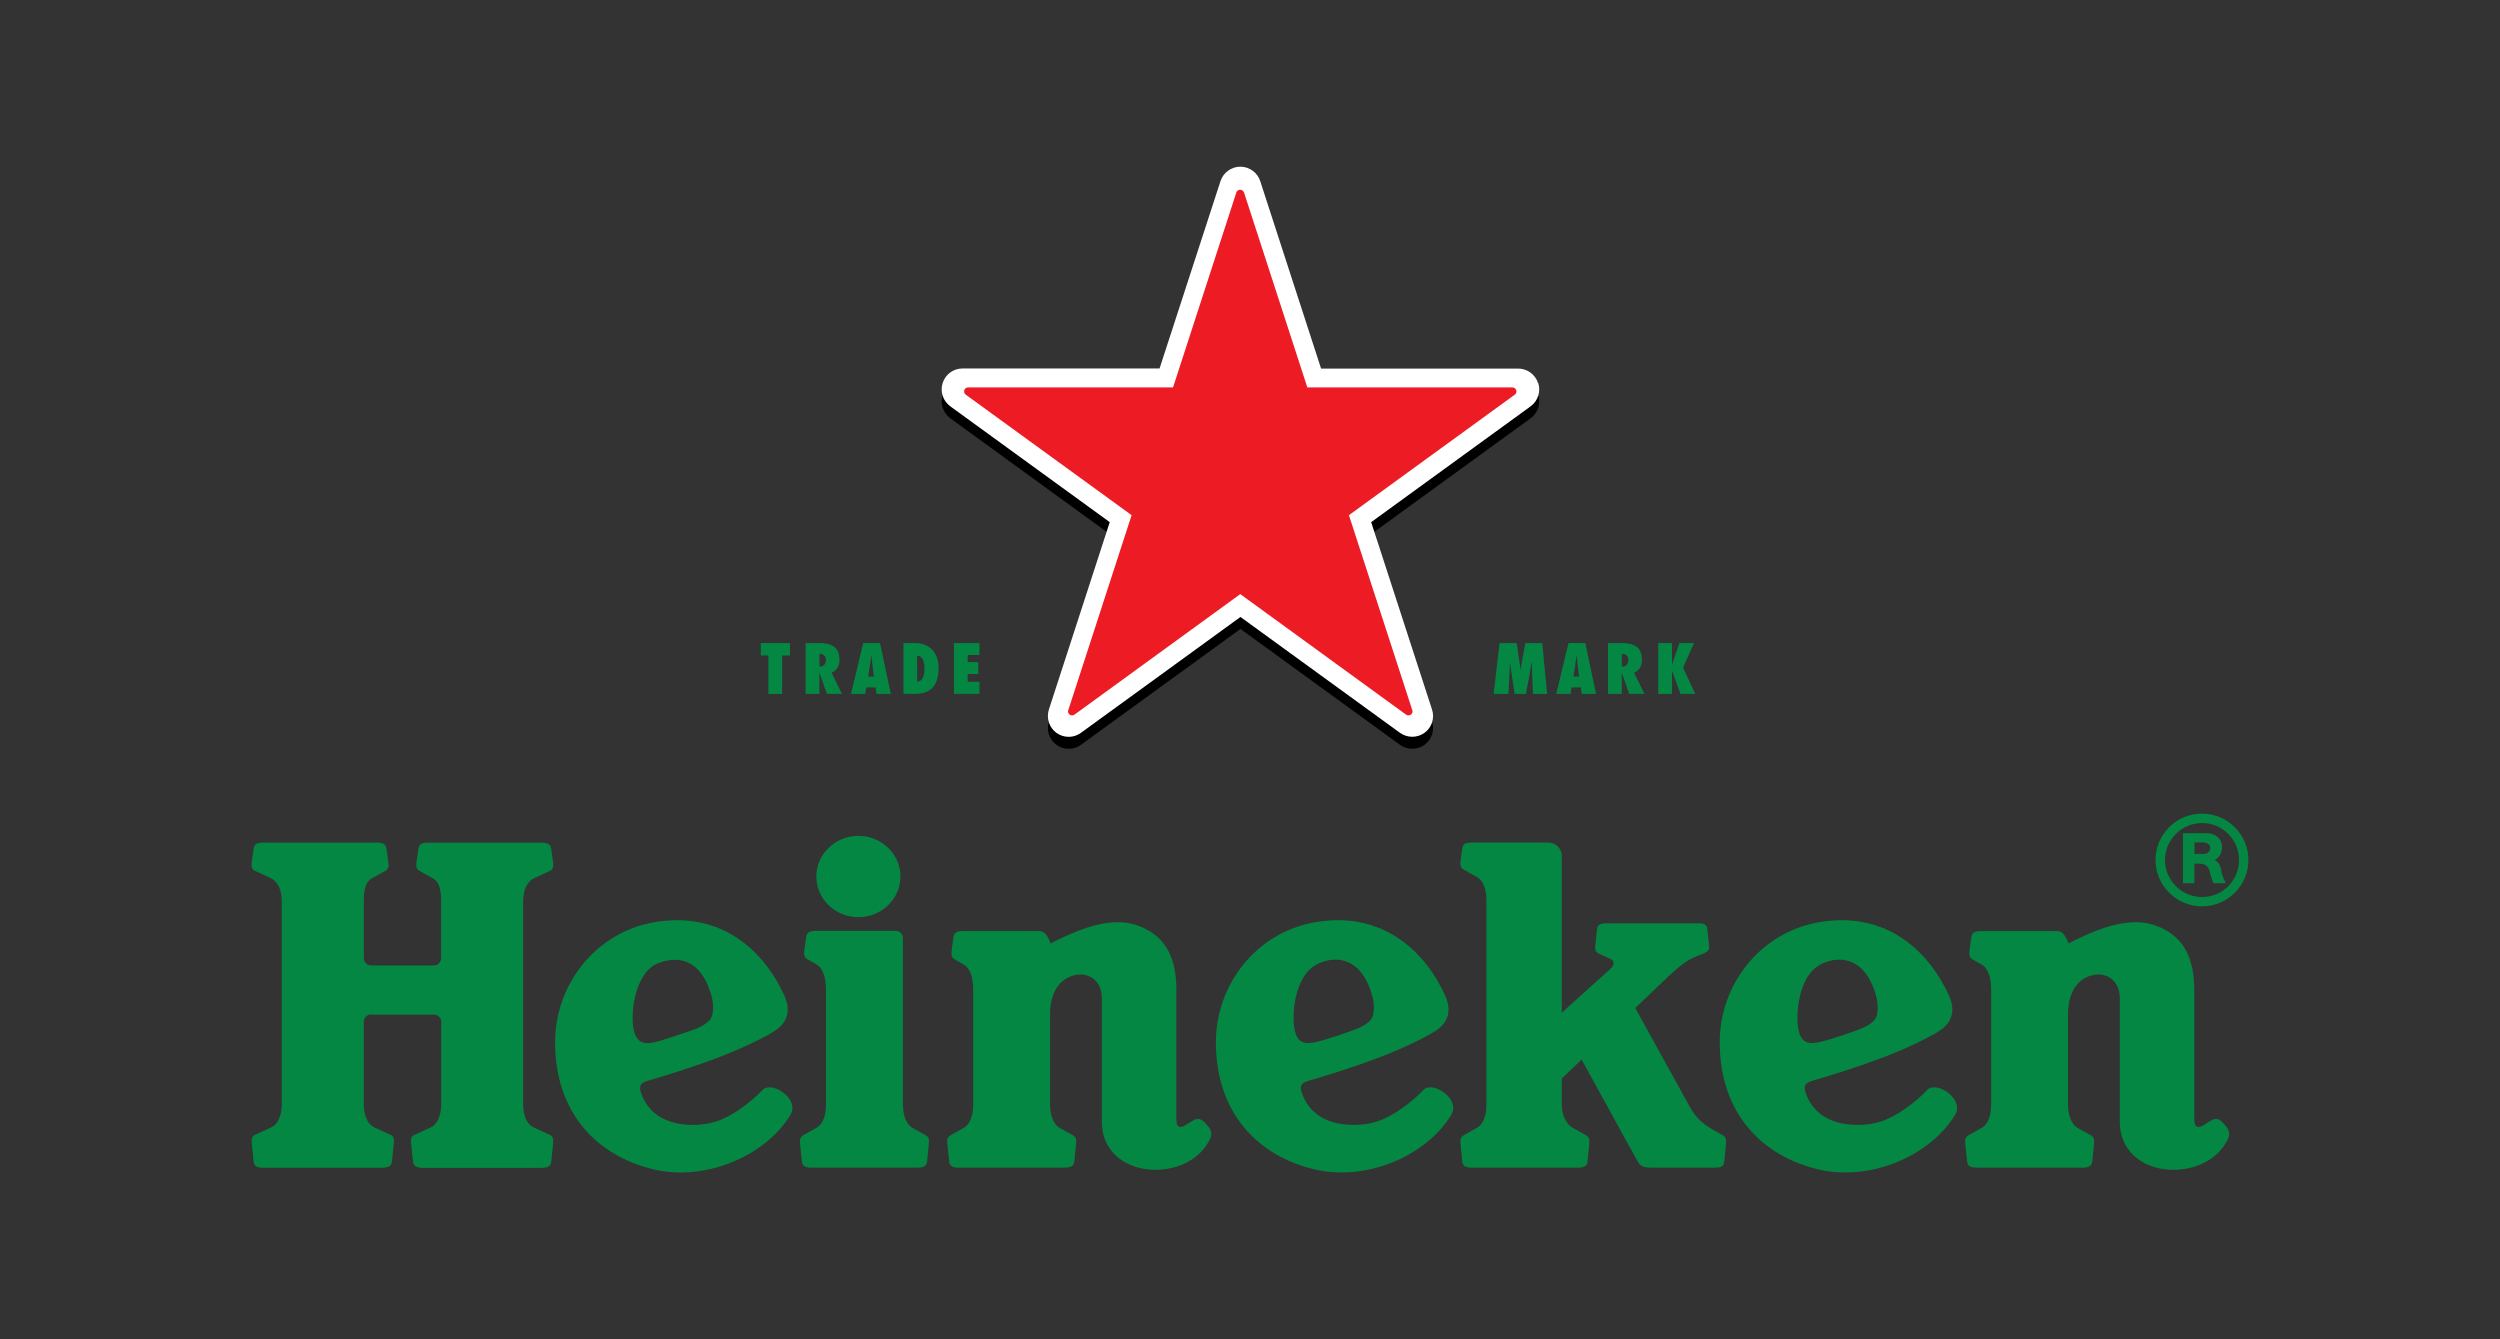
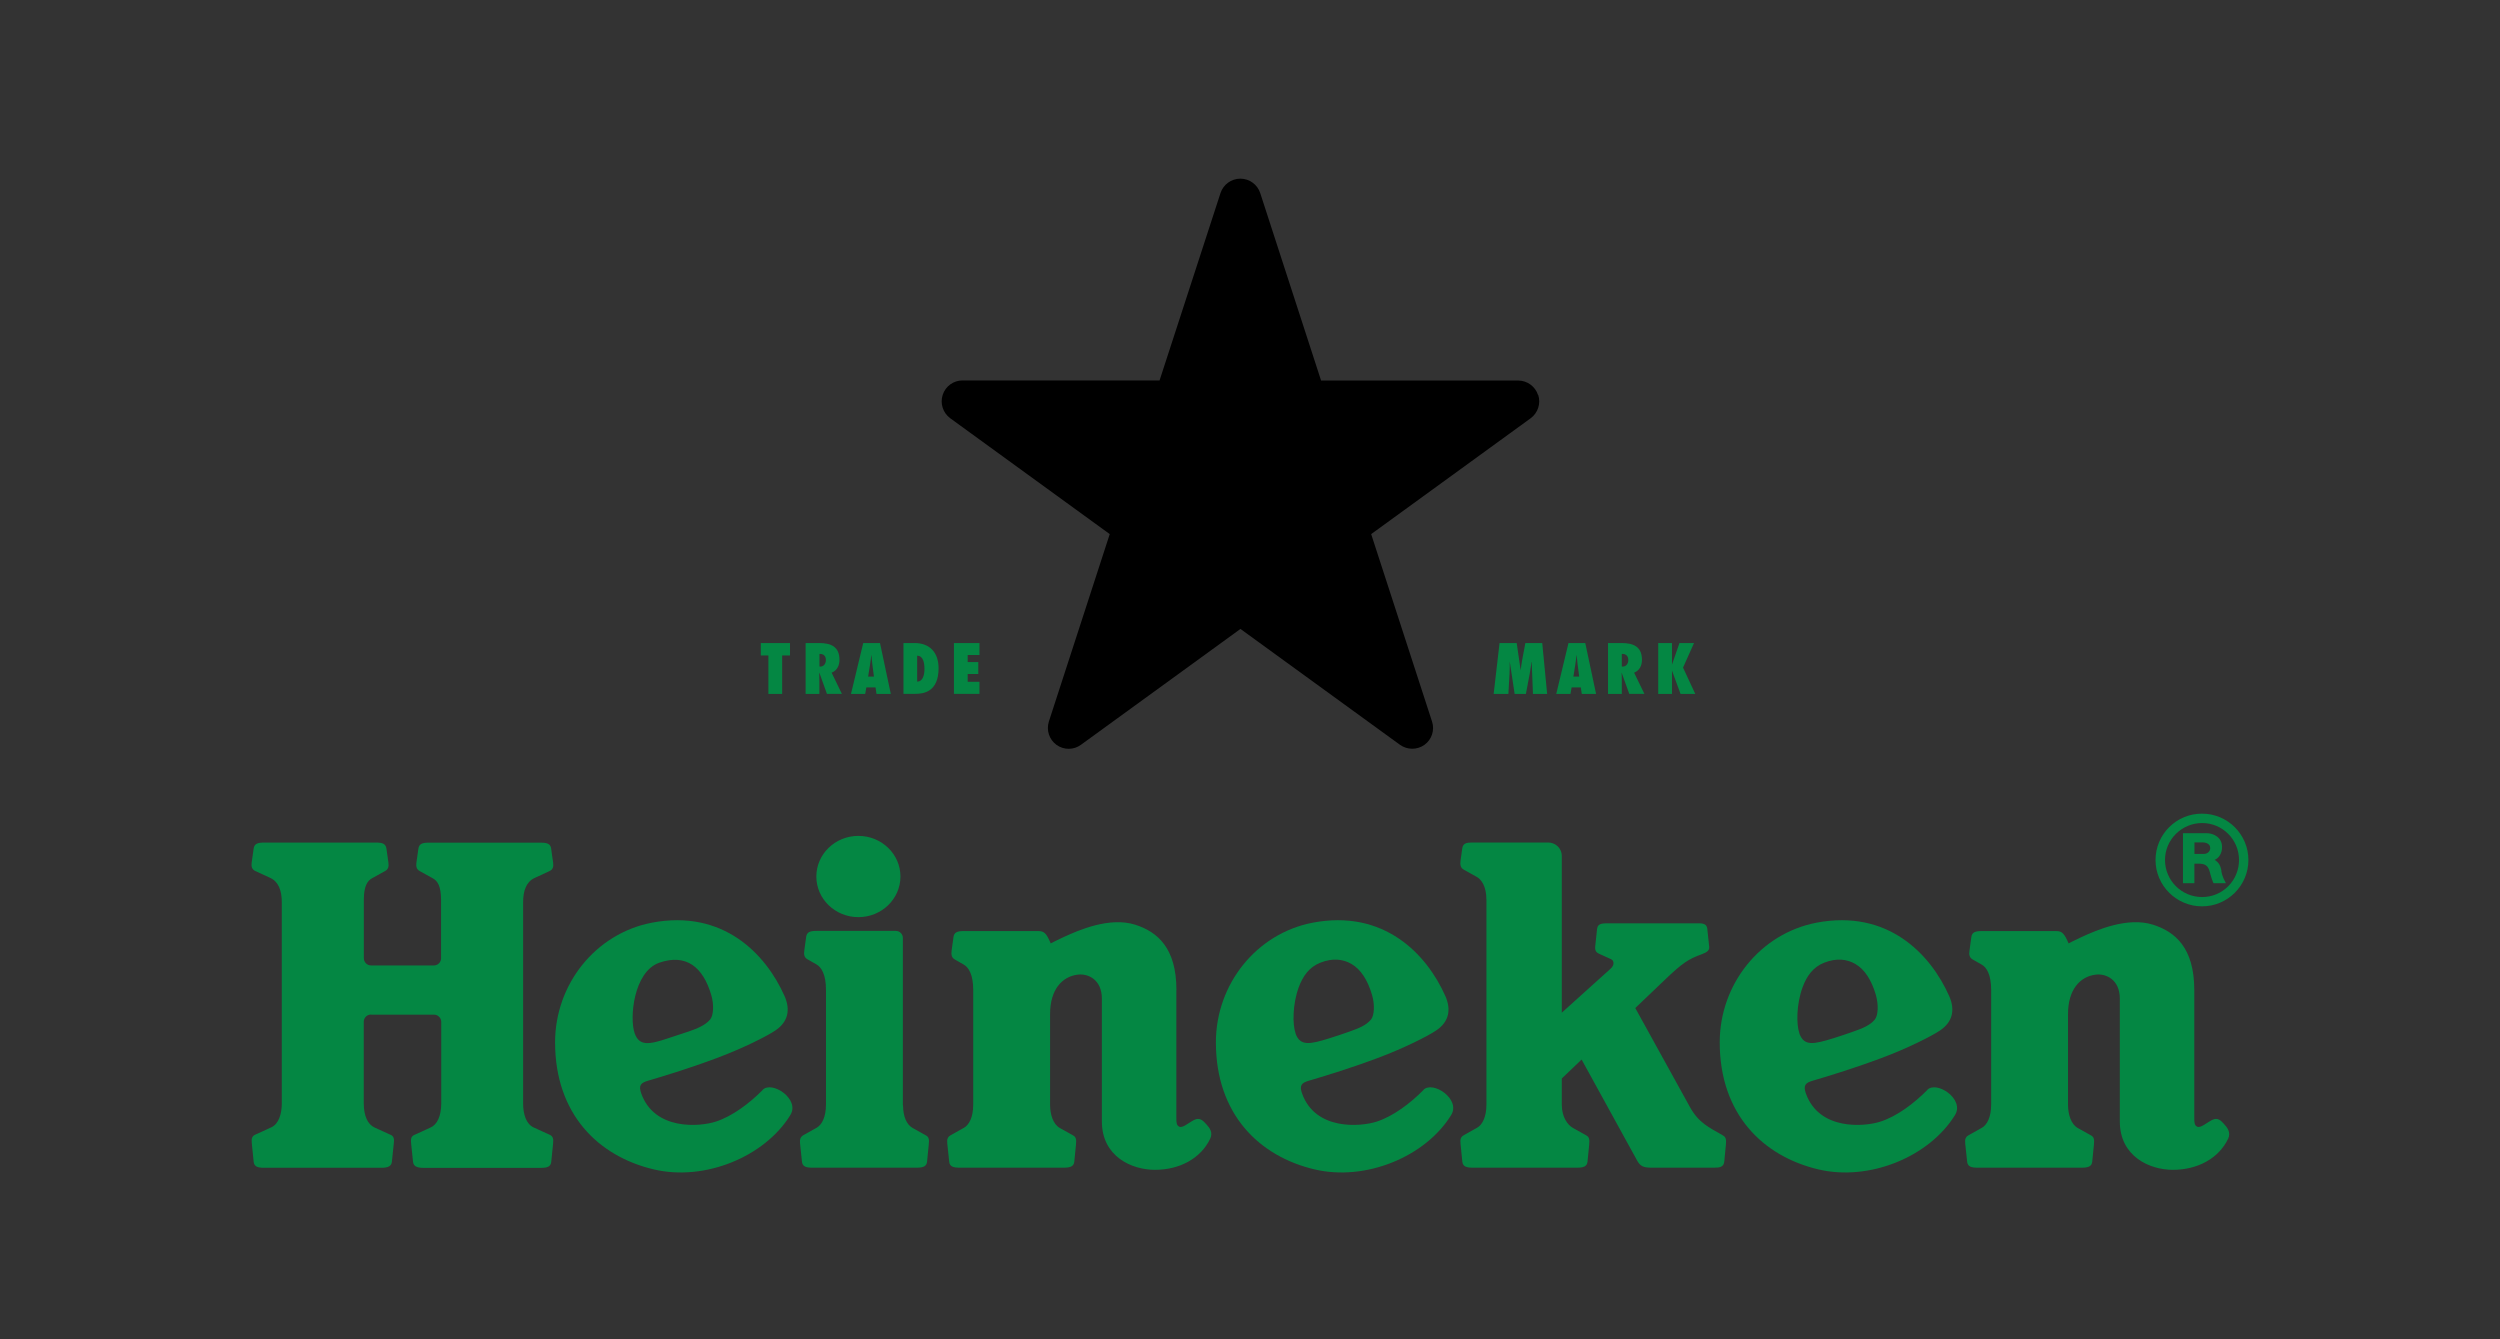
<svg xmlns="http://www.w3.org/2000/svg" id="Layer_1" data-name="Layer 1" viewBox="0 0 280 150">
  <rect x="0" y="0" width="280" height="150" fill="#333333" stroke="none" />
  <defs>
    <style>      .cls-1 {        fill: #048743;      }      .cls-2 {        fill: #fff;      }      .cls-3 {        fill: #ed1c24;      }    </style>
  </defs>
  <path d="M172.26,44.24c-.31-.96-1.2-1.61-2.21-1.62h-22.09l-6.82-21.01c-.31-.93-1.19-1.6-2.22-1.6s-1.91.67-2.22,1.6l-6.83,21h-22.08c-.98,0-1.89.63-2.21,1.62-.31.96.03,2.01.84,2.61l17.87,12.98-6.82,21c-.3.96.04,2.01.85,2.6.84.61,1.95.58,2.74,0l17.87-12.98,17.87,12.98c.8.57,1.9.6,2.74,0,.82-.59,1.16-1.64.85-2.6l-6.82-21,17.87-12.98c.81-.6,1.15-1.65.84-2.61" />
-   <path class="cls-2" d="M172.26,42.9c-.31-.96-1.2-1.61-2.21-1.62h-22.09l-6.82-21.01c-.31-.93-1.19-1.6-2.22-1.6s-1.91.67-2.22,1.6l-6.83,21h-22.08c-.98,0-1.89.63-2.21,1.62-.31.96.03,2.01.84,2.61l17.87,12.98-6.82,21c-.3.96.04,2.01.85,2.6.84.61,1.95.58,2.74,0l17.87-12.98,17.87,12.98c.8.57,1.9.6,2.74,0,.82-.59,1.16-1.64.85-2.6l-6.82-21,17.87-12.98c.81-.6,1.15-1.65.84-2.61" />
-   <path class="cls-3" d="M120.34,80.04c-.16.11-.37.11-.53,0-.16-.12-.23-.3-.17-.48l7.1-21.86-18.58-13.5c-.16-.11-.22-.31-.16-.5.06-.19.23-.31.42-.31h22.96l7.09-21.83c.06-.18.23-.31.43-.31.2,0,.36.13.43.31l7.09,21.83h22.97c.19,0,.36.12.43.31.06.18,0,.38-.16.5l-18.58,13.5,7.1,21.85c.06.18,0,.37-.17.49-.16.11-.37.11-.53,0l-18.57-13.5-18.57,13.5h0Z" />
  <path class="cls-1" d="M86.06,77.72v-4.31h-.85v-1.39h3.27v1.39h-.88v4.31h-1.54,0ZM91.87,74.66c.41,0,.63-.36.63-.73,0-.5-.3-.71-.72-.69v1.41h.1ZM92.62,77.72l-.85-2.37h-.02c0,.29.02.57.02.85v1.52h-1.54v-5.7h1.49c1.34,0,2.3.39,2.3,1.89,0,.63-.27,1.19-.88,1.43l1.15,2.37h-1.67,0ZM97.88,75.78l-.17-1.32c-.05-.36-.07-.72-.11-1.07h-.02c-.04.36-.08.72-.14,1.07l-.21,1.32h.65ZM98.17,77.72l-.11-.73h-1.03l-.13.73h-1.59l1.37-5.7h1.88l1.21,5.7h-1.59,0ZM102.72,76.34c.7,0,.82-.88.82-1.42,0-.62-.12-1.48-.82-1.48v2.9ZM101.18,72.02h1.24c1.75,0,2.7,1.1,2.7,2.82,0,2.63-1.65,2.87-2.59,2.87h-1.34v-5.69h0ZM106.84,72.02h2.86v1.34h-1.32v.79h1.19v1.34h-1.19v.87h1.32v1.35h-2.86v-5.7h0ZM171.69,77.72l-.14-3.58h-.02c-.07.41-.12.83-.19,1.25l-.44,2.33h-1.26l-.54-3.58h-.01c0,.42,0,.84-.02,1.26l-.13,2.32h-1.65l.66-5.7h1.92l.44,3.03h.01c.05-.35.08-.7.15-1.06l.37-1.97h1.89l.55,5.7h-1.6,0ZM176.87,75.78l-.17-1.32c-.05-.36-.07-.72-.11-1.07h-.02c-.05.36-.08.72-.14,1.07l-.21,1.32h.65,0ZM177.16,77.72l-.11-.73h-1.03l-.13.73h-1.59l1.37-5.7h1.88l1.21,5.7h-1.59,0ZM181.74,74.66c.41,0,.63-.36.63-.73,0-.5-.3-.71-.73-.69v1.41h.1ZM182.48,77.72l-.85-2.37h-.01c0,.29.02.57.02.85v1.52h-1.54v-5.7h1.49c1.34,0,2.31.39,2.31,1.89,0,.63-.27,1.19-.88,1.43l1.15,2.37h-1.67ZM189.73,72.02l-1.23,2.75,1.37,2.95h-1.65l-.96-2.62h0v2.62h-1.54v-5.7h1.54v2.43h0l.84-2.43h1.63ZM71.09,115.75c-.62-1.71-.12-6.94,2.76-7.93,3.03-1.04,4.89.52,5.8,3.58.34,1.13.26,2.33-.11,2.78-.54.65-1.5,1.04-2.36,1.33l-2.27.75c-2.23.76-3.3.91-3.82-.51M85.41,122.09c-1.47,1.48-3.39,2.94-5.27,3.54-1.77.57-6.83,1.01-8.32-3.16-.32-.91-.06-1.19.76-1.43,1.22-.36,4.37-1.29,7.68-2.53,3.01-1.12,5.7-2.5,6.54-3.07,1.51-.99,1.73-2.38,1.07-3.88-2.11-4.75-6.9-9.73-14.85-8.22-6.32,1.21-10.85,6.9-10.85,13.4,0,8.06,4.86,12.77,11.04,14.23,5.71,1.36,12.43-1.41,15.3-6.07,1.14-1.79-2.07-3.92-3.11-2.82M145.11,115.75c-.37-1.02-.34-3.3.35-5.18.47-1.26,1.17-2.25,2.4-2.74,1.39-.56,2.57-.41,3.5.13,1.06.61,1.82,1.82,2.3,3.45.34,1.13.26,2.33-.11,2.78-.54.65-1.38.98-2.36,1.33-.75.27-1.51.52-2.27.76-2.24.7-3.3.9-3.82-.52M159.42,122.09c-1.47,1.48-3.38,2.94-5.26,3.54-1.78.57-6.84,1.01-8.33-3.16-.32-.91-.06-1.19.76-1.43,1.22-.36,4.37-1.29,7.68-2.53,3.01-1.12,5.7-2.5,6.54-3.07,1.51-.99,1.73-2.38,1.07-3.88-2.11-4.75-6.9-9.73-14.85-8.22-6.32,1.21-10.85,6.9-10.85,13.4,0,8.06,4.86,12.77,11.04,14.23,5.71,1.36,12.43-1.41,15.3-6.07,1.14-1.79-2.07-3.92-3.11-2.82M201.54,115.75c-.37-1.02-.34-3.3.35-5.18.47-1.26,1.17-2.25,2.4-2.74,1.39-.56,2.57-.41,3.5.13,1.06.61,1.82,1.82,2.3,3.45.33,1.13.26,2.33-.11,2.78-.54.65-1.37.98-2.36,1.33-.75.27-1.51.52-2.27.76-2.25.7-3.29.9-3.82-.52M215.85,122.09c-1.47,1.48-3.38,2.94-5.27,3.54-1.77.57-6.83,1.01-8.32-3.16-.32-.91-.06-1.19.76-1.43,1.22-.36,4.36-1.29,7.68-2.53,3.01-1.12,5.7-2.5,6.54-3.07,1.51-.99,1.73-2.38,1.07-3.88-2.11-4.75-6.9-9.73-14.85-8.22-6.32,1.21-10.85,6.9-10.85,13.4,0,8.06,4.86,12.77,11.04,14.23,5.71,1.36,12.43-1.41,15.3-6.07,1.14-1.79-2.07-3.92-3.11-2.82M41.54,113.63c-.44,0-.8.36-.8.81v9.13c.01,1.42.44,2.36,1.21,2.71.42.19,1.33.61,1.84.84.35.16.37.52.31.98-.05.41-.17,1.59-.21,2.02-.05.47-.41.67-1.13.67h-13.21c-.67,0-1.08-.12-1.14-.67-.05-.43-.17-1.68-.21-2.09-.06-.52.05-.79.37-.94.44-.21,1.41-.63,1.82-.83.82-.38,1.17-1.49,1.17-2.66v-22.57c0-1.26-.36-2.28-1.28-2.7-.42-.19-1.29-.59-1.71-.79-.35-.17-.45-.49-.38-.95.06-.41.16-1.12.22-1.55.07-.55.47-.67,1.14-.67h12.6c.67,0,1.05.12,1.13.67.06.43.16,1.14.22,1.55.07.46-.02.78-.36.96-.45.24-1.08.6-1.48.82-.54.3-.9.91-.91,2.37v6.58c0,.44.36.81.8.81h7.05c.44,0,.8-.36.8-.8,0,0,0,0,0,0v-6.58c-.01-1.46-.37-2.07-.91-2.37-.41-.22-1.03-.57-1.48-.82-.34-.18-.44-.5-.37-.96.06-.41.16-1.12.22-1.55.08-.55.46-.67,1.13-.67h12.6c.67,0,1.07.12,1.14.67.06.43.15,1.14.22,1.55.07.46-.03.78-.38.95-.43.2-1.3.6-1.71.79-.92.43-1.27,1.44-1.27,2.7v22.57c0,1.17.34,2.28,1.17,2.66.42.19,1.38.62,1.82.83.32.15.43.42.37.94-.05.41-.17,1.65-.21,2.09-.06.55-.47.67-1.14.67h-13.21c-.71,0-1.08-.2-1.13-.67-.05-.43-.17-1.61-.21-2.02-.05-.46-.04-.82.32-.98.51-.23,1.42-.65,1.84-.84.77-.34,1.2-1.29,1.21-2.71v-9.13c0-.44-.36-.8-.8-.81h-7.06Z" />
  <path class="cls-1" d="M183.15,112.9s4.79,8.66,6.09,11.03c.99,1.81,2.11,2.31,3.62,3.17.39.22.51.37.44,1.1-.05.56-.14,1.43-.18,1.88-.06.63-.51.7-1.13.7h-7.05c-.89,0-1.24-.19-1.56-.76-.34-.62-6.24-11.35-6.24-11.35l-2.22,2.12v2.96c.01,1.36.64,2.24,1.25,2.58.39.22.99.55,1.47.82.37.2.4.46.35,1.04-.04.41-.15,1.48-.19,1.92-.05.48-.38.67-1.13.67h-11.74c-.67,0-1.09-.12-1.15-.67-.05-.43-.16-1.59-.2-2-.06-.52.03-.78.37-.97.49-.28.99-.56,1.48-.83.58-.32,1.05-1.19,1.05-2.6v-22.92c0-1.59-.61-2.31-1.07-2.57-.33-.19-1.28-.71-1.5-.84-.33-.19-.39-.54-.33-.98.06-.41.13-.94.19-1.37.08-.58.46-.67,1.14-.67h8.48c.72,0,1.53.53,1.53,1.54v17.52s4.76-4.29,5.46-4.92c.5-.45.36-.93.08-1.06-.49-.23-1.03-.47-1.34-.61-.34-.15-.51-.34-.45-.89.06-.53.15-1.38.19-1.79.05-.53.23-.74,1.09-.74h10.36c.65,0,.87.22.91.65.05.49.16,1.49.21,1.98.04.39-.23.61-.8.82-1.5.55-2.15.94-4.18,2.89-1.27,1.22-3.3,3.15-3.3,3.15M101.14,123.8c.01,1.36.46,2.19,1.07,2.53.49.27.98.55,1.47.82.37.2.4.46.34,1.04-.03.41-.15,1.48-.19,1.92-.05.48-.38.67-1.13.67h-11.74c-.67,0-1.08-.12-1.14-.67-.07-.67-.14-1.33-.21-2-.06-.51.04-.78.37-.97.49-.28.99-.55,1.48-.83.58-.32,1.05-1.19,1.05-2.6v-12.85c0-1.72-.51-2.53-1.07-2.85-.33-.19-.8-.45-1.02-.58-.35-.2-.4-.53-.34-.97.06-.41.15-1.1.21-1.53.07-.55.47-.67,1.14-.67h8.9c.43,0,.79.35.79.79,0,0,0,0,0,0v18.74s0,0,0,0ZM96.14,93.62c-2.6,0-4.71,2.04-4.71,4.55s2.11,4.55,4.71,4.55,4.71-2.04,4.71-4.55-2.11-4.55-4.71-4.55M131.76,110.88c0-4.72-2.14-6.52-4.61-7.31-2.86-.91-6.31.59-8.08,1.41-.47.22-.93.44-1.39.68-.46-1.07-.7-1.38-1.38-1.38h-8.37c-.67,0-1.07.12-1.14.67-.06.43-.15,1.12-.21,1.53-.06.44,0,.77.34.97.22.12.68.39,1.01.58.56.31,1.07,1.12,1.07,2.84v12.85c0,1.42-.47,2.28-1.05,2.6-.5.27-.99.55-1.48.83-.34.19-.43.45-.37.97.05.41.16,1.56.21,1.99.05.55.47.67,1.14.67h11.74c.75,0,1.08-.19,1.13-.67.04-.43.16-1.51.19-1.92.05-.58.02-.84-.35-1.04-.49-.27-.98-.54-1.47-.82-.76-.43-1.08-1.55-1.08-2.57v-10.21c0-2.67,1.31-4.17,3.09-4.39,1.19-.15,2.71.58,2.71,2.68v13.76c0,3.92,3.33,5.42,5.94,5.42,2.77,0,5.13-1.27,6.19-3.48.34-.7-.07-1.23-.42-1.61-.39-.43-.75-.82-1.39-.49-.63.32-1.29.95-1.67.74-.28-.15-.31-.4-.31-1.02v-14.29h0ZM245.76,110.88c0-4.72-2.14-6.52-4.61-7.31-2.86-.91-6.31.59-8.08,1.41-.72.33-1.39.68-1.39.68-.46-1.07-.7-1.38-1.38-1.38h-8.37c-.67,0-1.07.12-1.14.67-.06.43-.15,1.12-.21,1.53-.07.44,0,.77.34.97.22.12.68.39,1.02.58.56.31,1.07,1.12,1.07,2.84v12.85c0,1.42-.47,2.28-1.05,2.6-.5.27-.99.55-1.48.83-.34.19-.43.45-.37.97.04.41.16,1.56.21,1.99.06.55.47.67,1.14.67h11.74c.75,0,1.08-.19,1.13-.67.04-.43.16-1.51.19-1.92.05-.58.02-.84-.35-1.04-.49-.27-.98-.54-1.47-.82-.76-.43-1.08-1.55-1.08-2.57v-10.21c0-2.67,1.31-4.17,3.09-4.39,1.19-.15,2.71.58,2.71,2.68v13.76c0,3.92,3.33,5.42,5.94,5.42,2.77,0,5.13-1.27,6.19-3.48.33-.7-.08-1.23-.42-1.61-.39-.43-.74-.82-1.38-.49-.63.32-1.3.95-1.68.74-.28-.15-.31-.4-.31-1.02v-14.29h0ZM247.54,94.96c0-.45-.47-.61-.86-.61h-.9v1.29h1.03c.44,0,.74-.29.74-.68M248.79,97.56c.09.61.36,1.05.51,1.36-.62,0-.86,0-1.39,0-.27-.6-.32-1-.46-1.41-.18-.6-.56-.78-1.2-.78h-.48v2.19h-1.28v-5.6h2.68c.62,0,1.7.37,1.7,1.56,0,.75-.41,1.26-.83,1.42.46.3.67.65.76,1.25M250.77,96.32c0-2.29-1.85-4.14-4.13-4.14s-4.16,1.85-4.16,4.14,1.86,4.15,4.16,4.15,4.13-1.86,4.13-4.15M251.82,96.32c0,2.87-2.33,5.19-5.19,5.19s-5.21-2.32-5.21-5.19,2.33-5.2,5.21-5.19c2.86,0,5.19,2.32,5.19,5.19" />
</svg>